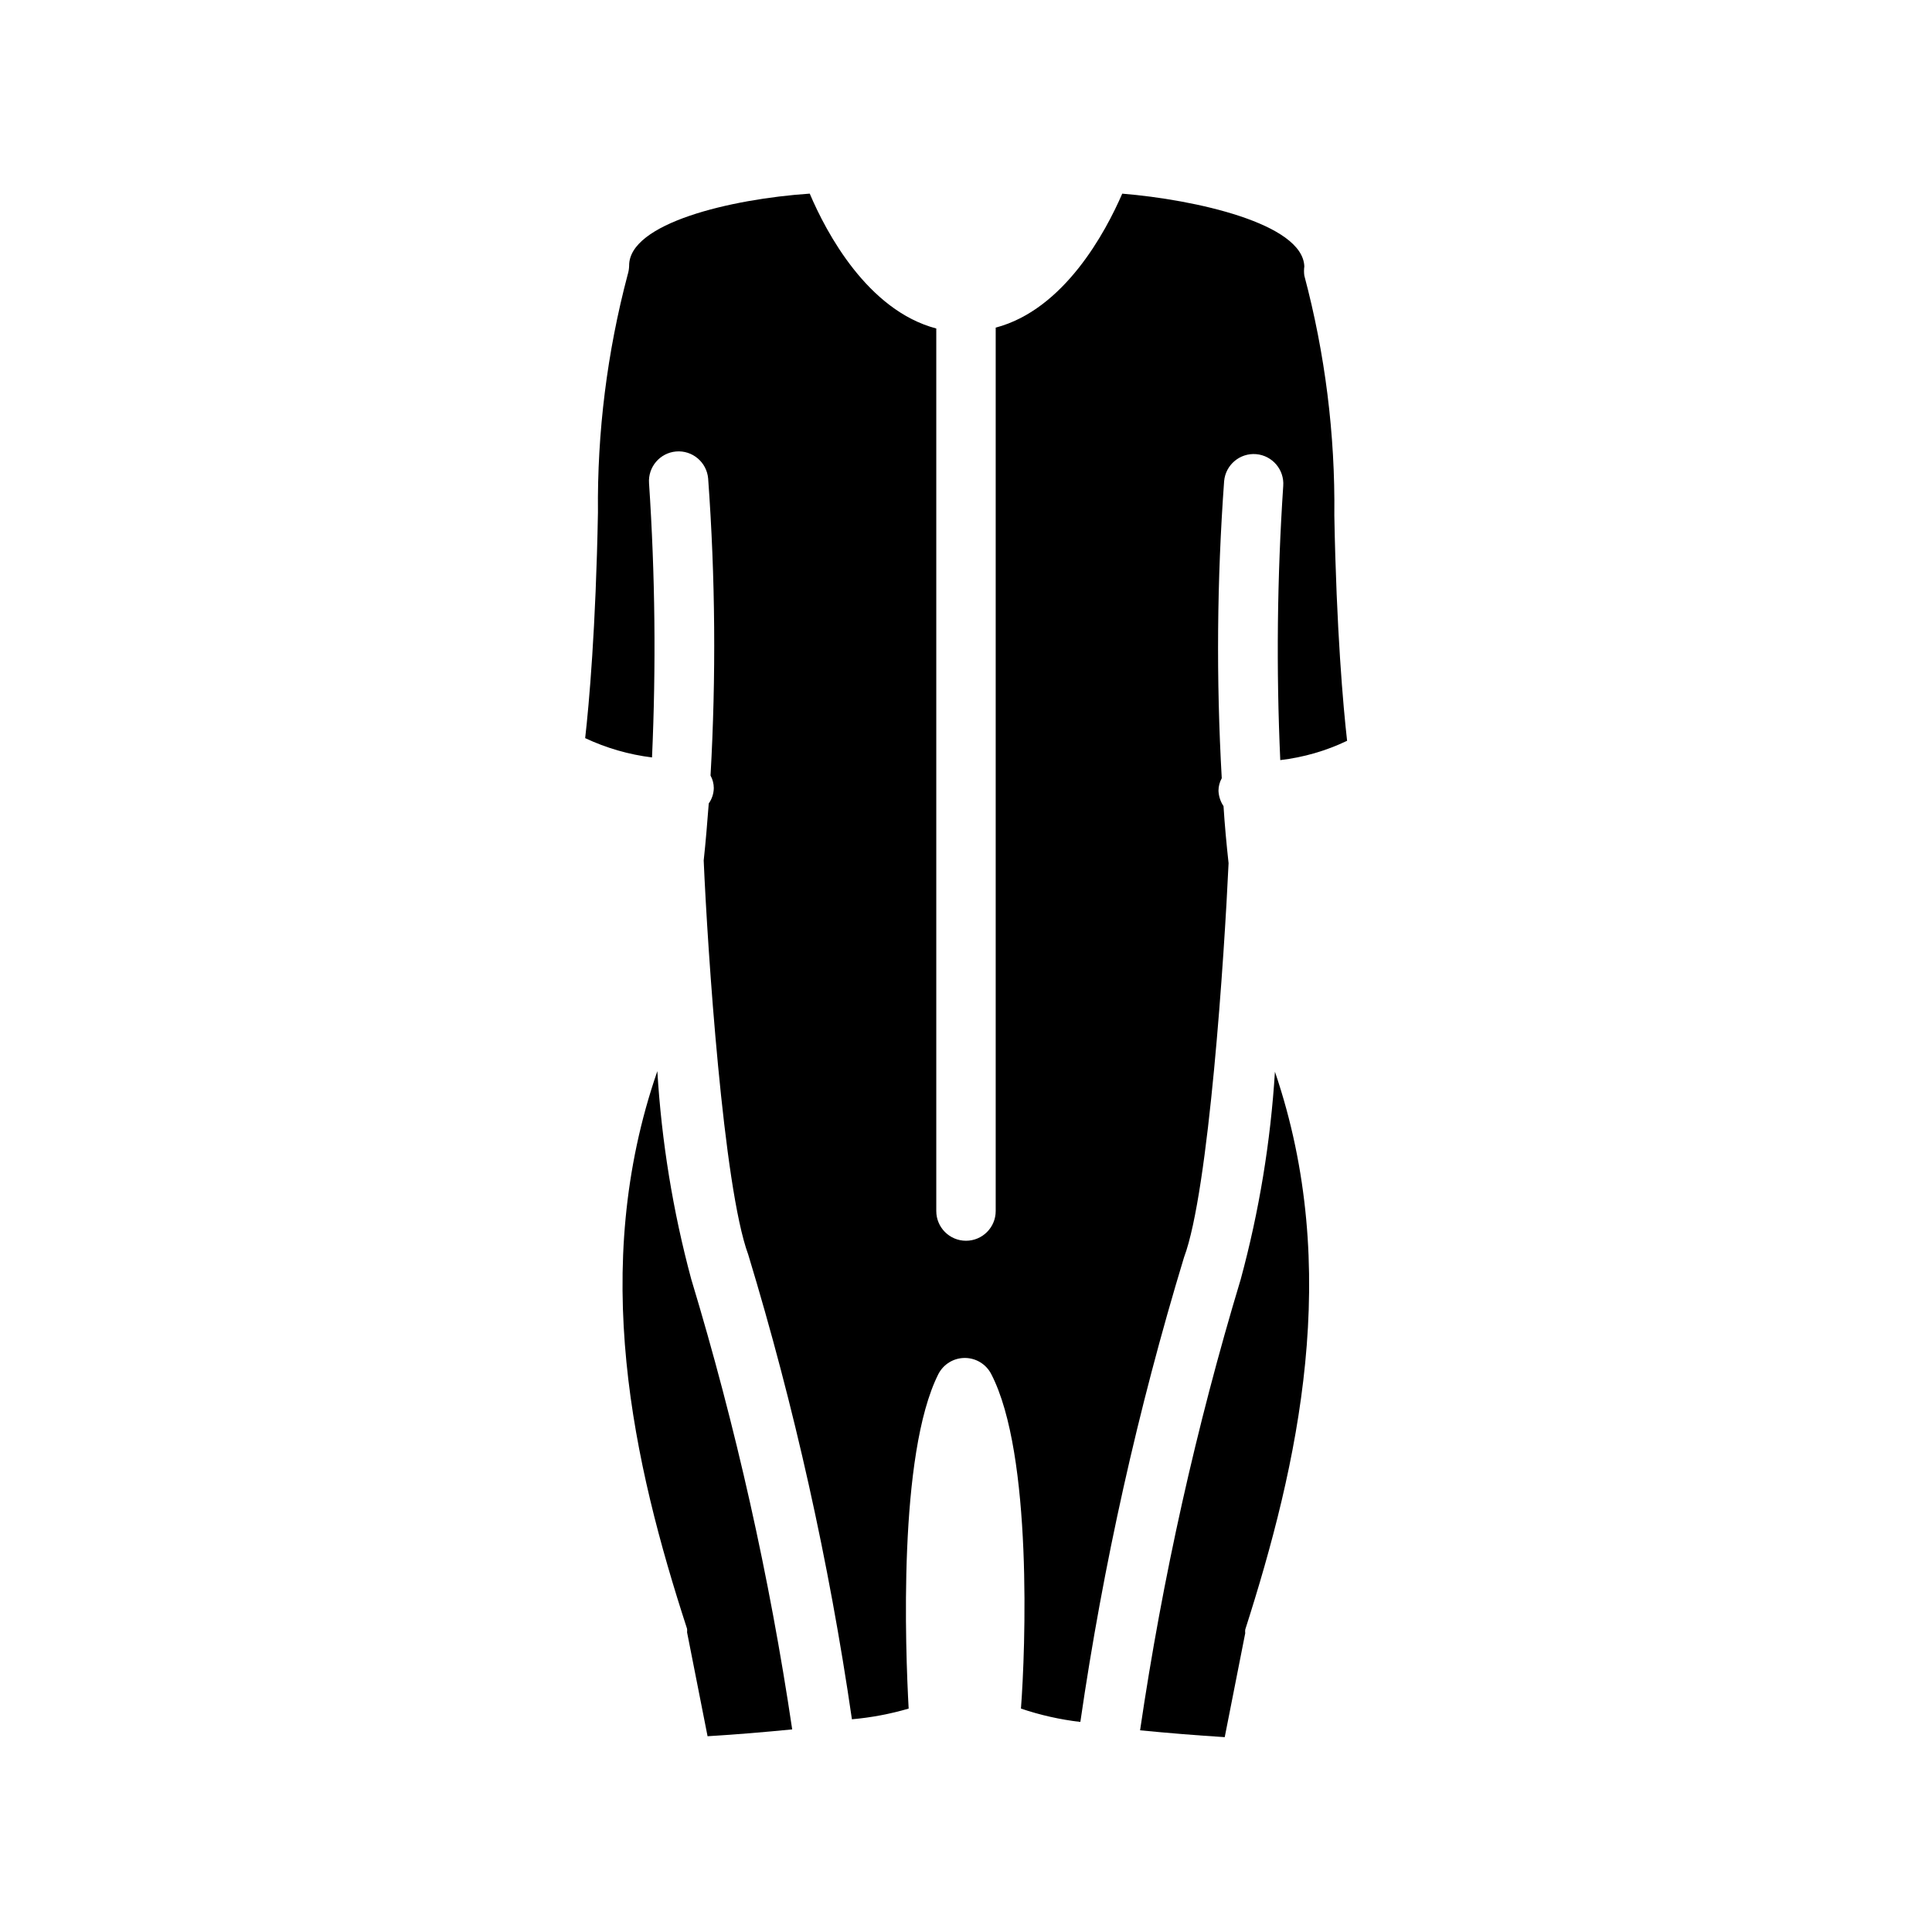
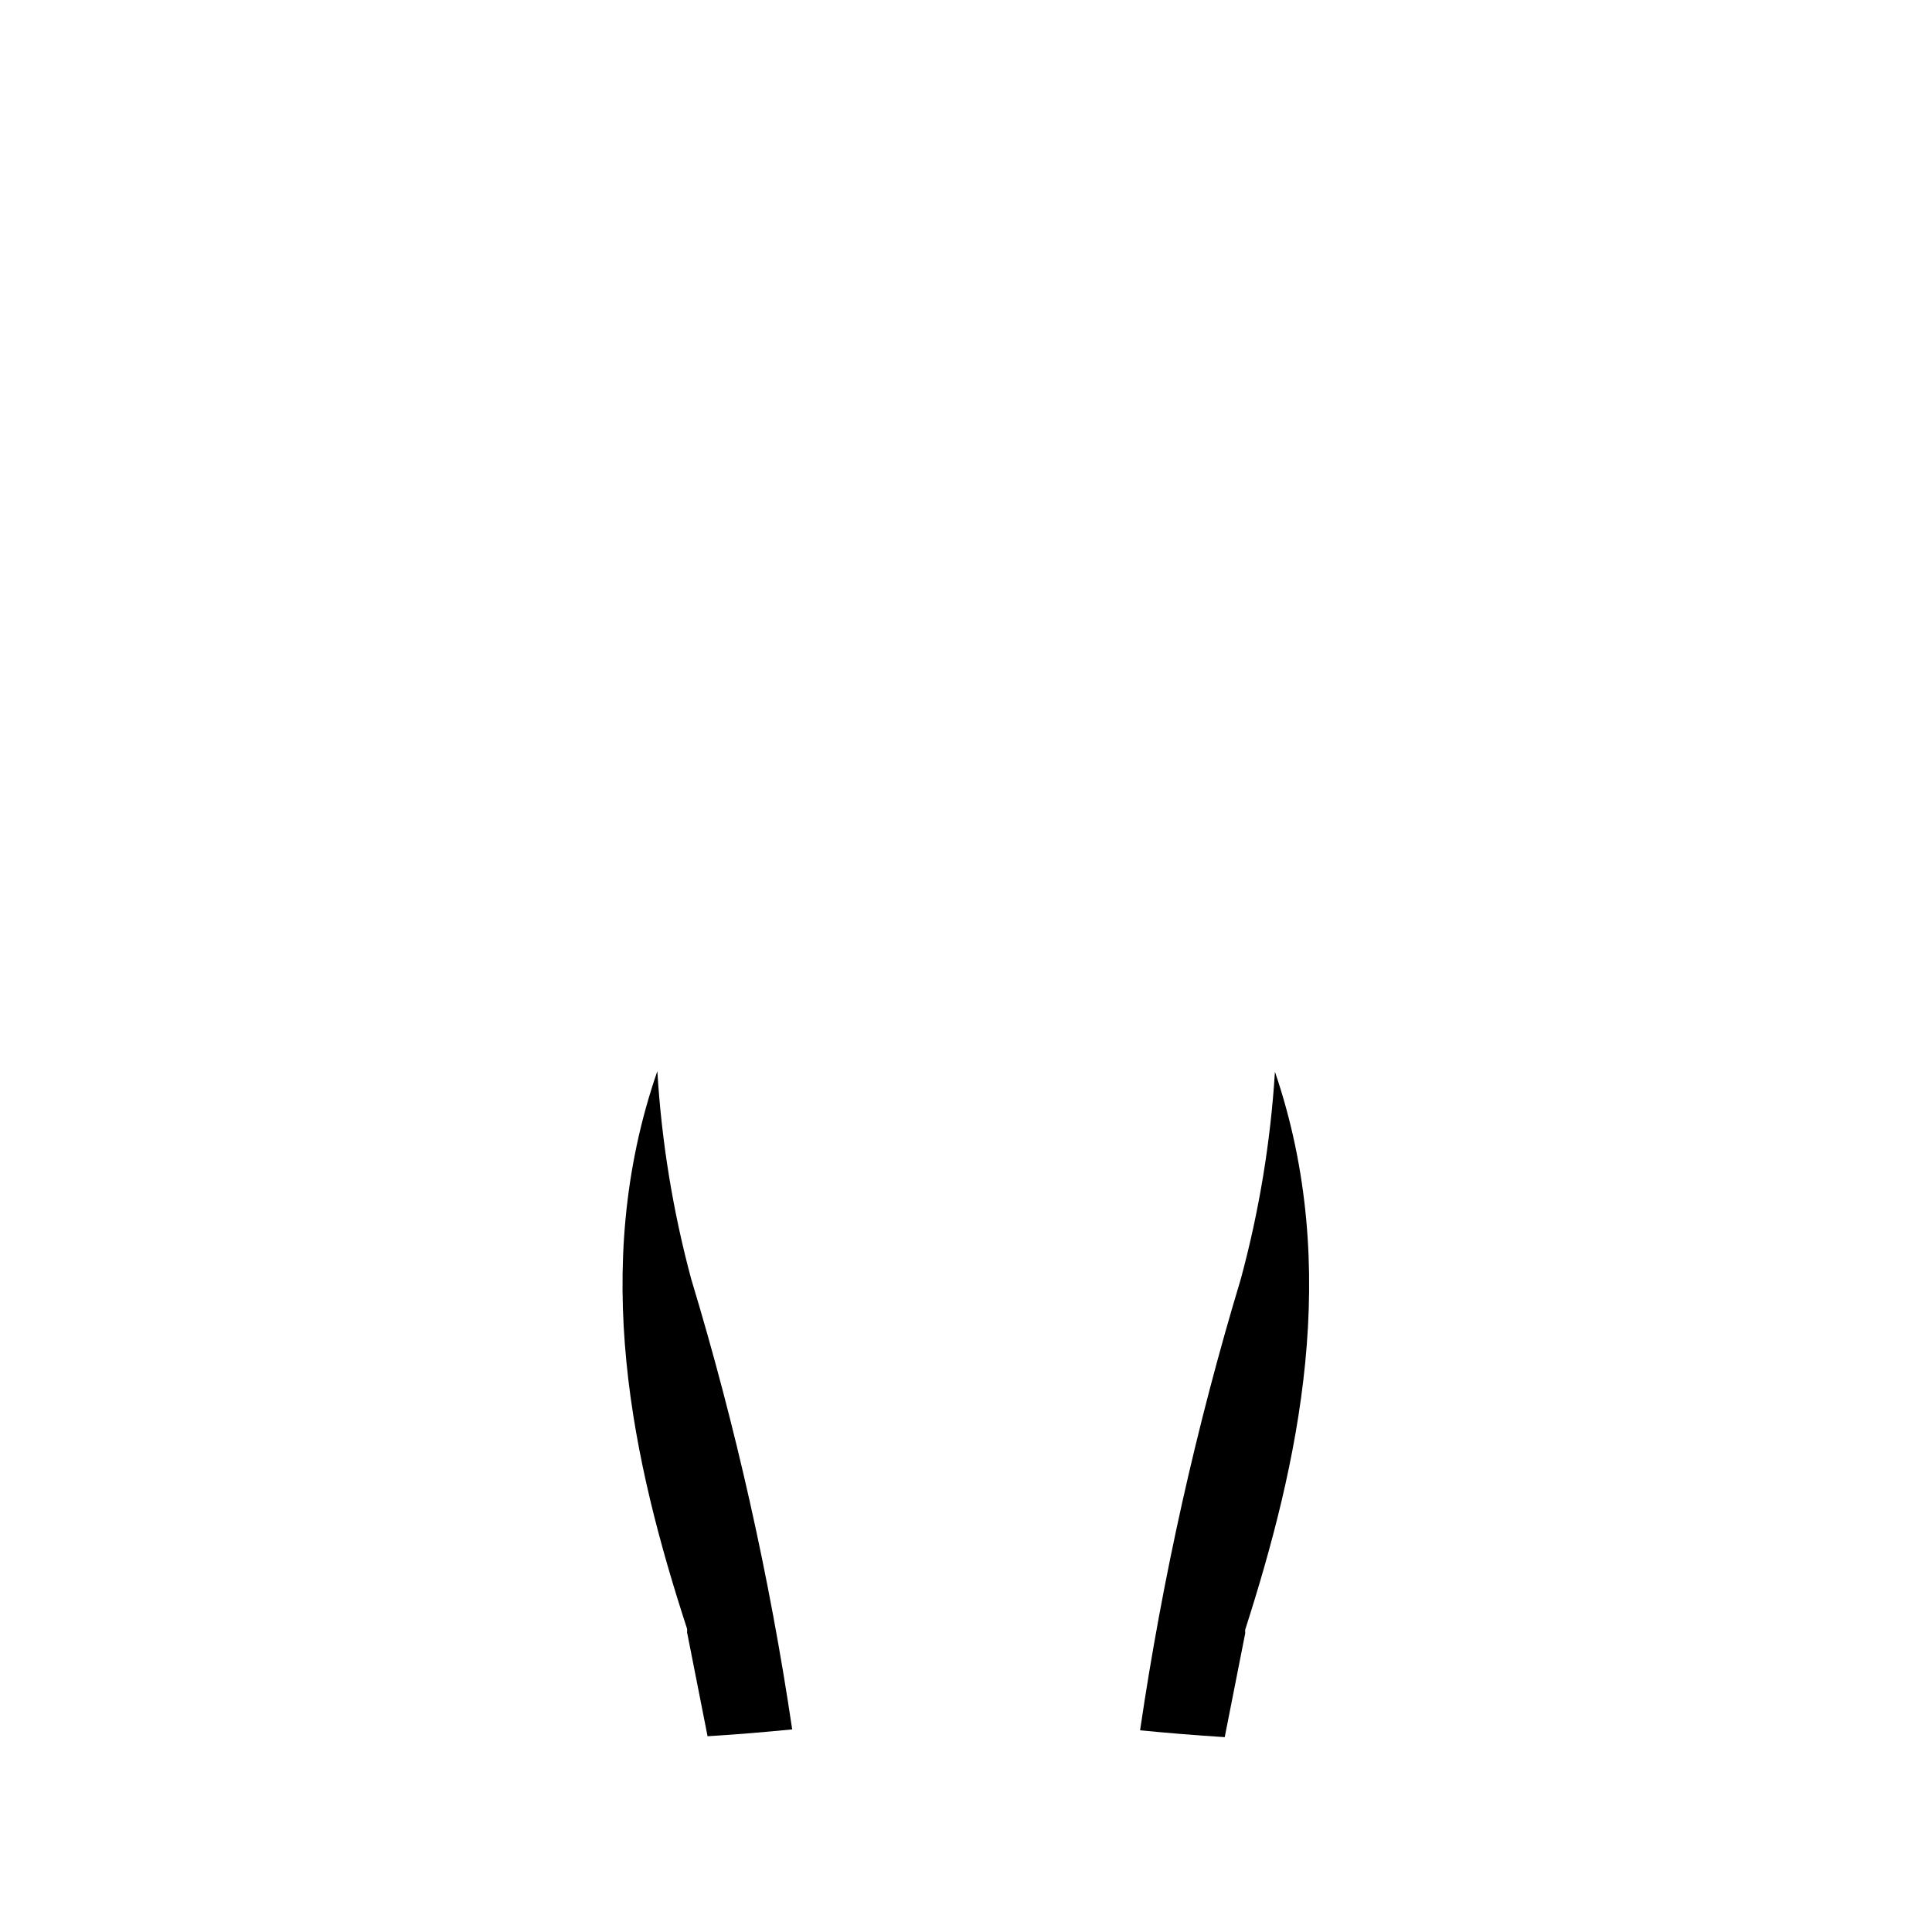
<svg xmlns="http://www.w3.org/2000/svg" fill="#000000" width="800px" height="800px" version="1.1" viewBox="144 144 512 512">
  <g>
    <path d="m327.18 482.97c-4.852-18.016-7.859-36.48-8.977-55.102-18.105 52.27-6.375 103.99 7.871 147.76h0.004c0.035 0.312 0.035 0.629 0 0.941l5.434 27.551c7.871-0.473 15.191-1.102 22.434-1.812l-0.004 0.004c-5.992-40.379-14.938-80.266-26.762-119.34z" />
    <path d="m472.82 482.97c-11.812 39.152-20.73 79.117-26.688 119.58 7.242 0.707 14.879 1.34 22.434 1.812l5.434-27.551v-0.004c-0.039-0.312-0.039-0.633 0-0.945 14.012-43.77 25.742-95.41 7.871-147.84-1.152 18.574-4.188 36.984-9.051 54.945z" />
-     <path d="m489.66 217.05c-0.113-0.809-0.113-1.629 0-2.438-0.395-11.414-29.047-17.715-48.254-19.289-4.41 10.156-15.352 30.699-33.535 35.504v234.11c0 4.348-3.523 7.875-7.871 7.875s-7.875-3.527-7.875-7.875v-233.88c-18.184-4.805-29.125-25.348-33.535-35.742-21.02 1.418-47.863 7.871-47.863 19.051h0.004c-0.016 0.828-0.148 1.652-0.395 2.441-5.438 20.543-8.086 41.727-7.871 62.977-0.551 30.543-2.363 50.852-3.387 59.828 5.598 2.633 11.574 4.359 17.715 5.117 1.09-24.215 0.828-48.473-0.789-72.66-0.316-4.293 2.875-8.047 7.164-8.422 4.324-0.363 8.125 2.84 8.5 7.164 1.91 26.199 2.121 52.492 0.633 78.719 0.559 1.012 0.855 2.148 0.863 3.305-0.02 1.469-0.488 2.898-1.336 4.094-0.395 5.039-0.789 10.078-1.34 15.113 1.023 23.617 5.195 86.594 11.809 104.46v0.004c12.23 40.293 21.414 81.449 27.473 123.12 5.094-0.445 10.129-1.395 15.035-2.832-0.867-15.742-2.832-67.383 7.871-88.641 1.348-2.629 4.055-4.281 7.008-4.281s5.66 1.652 7.008 4.281c11.02 21.254 9.055 73.133 7.871 88.641 5.109 1.727 10.387 2.914 15.742 3.539 6.059-41.668 15.242-82.824 27.473-123.12 6.613-17.555 10.707-80.531 11.809-104.46-0.551-5.039-1.023-10.078-1.34-15.113h0.004c-0.82-1.215-1.281-2.633-1.34-4.094 0.008-1.16 0.305-2.293 0.867-3.309-1.488-26.227-1.277-52.52 0.629-78.719 0.375-4.324 4.18-7.527 8.5-7.164 4.293 0.375 7.484 4.129 7.164 8.422-1.613 24.188-1.875 48.445-0.785 72.66 6.144-0.719 12.129-2.445 17.711-5.117-1.023-8.973-2.832-29.285-3.387-59.828h0.004c0.23-21.41-2.445-42.754-7.953-63.449z" />
  </g>
</svg>